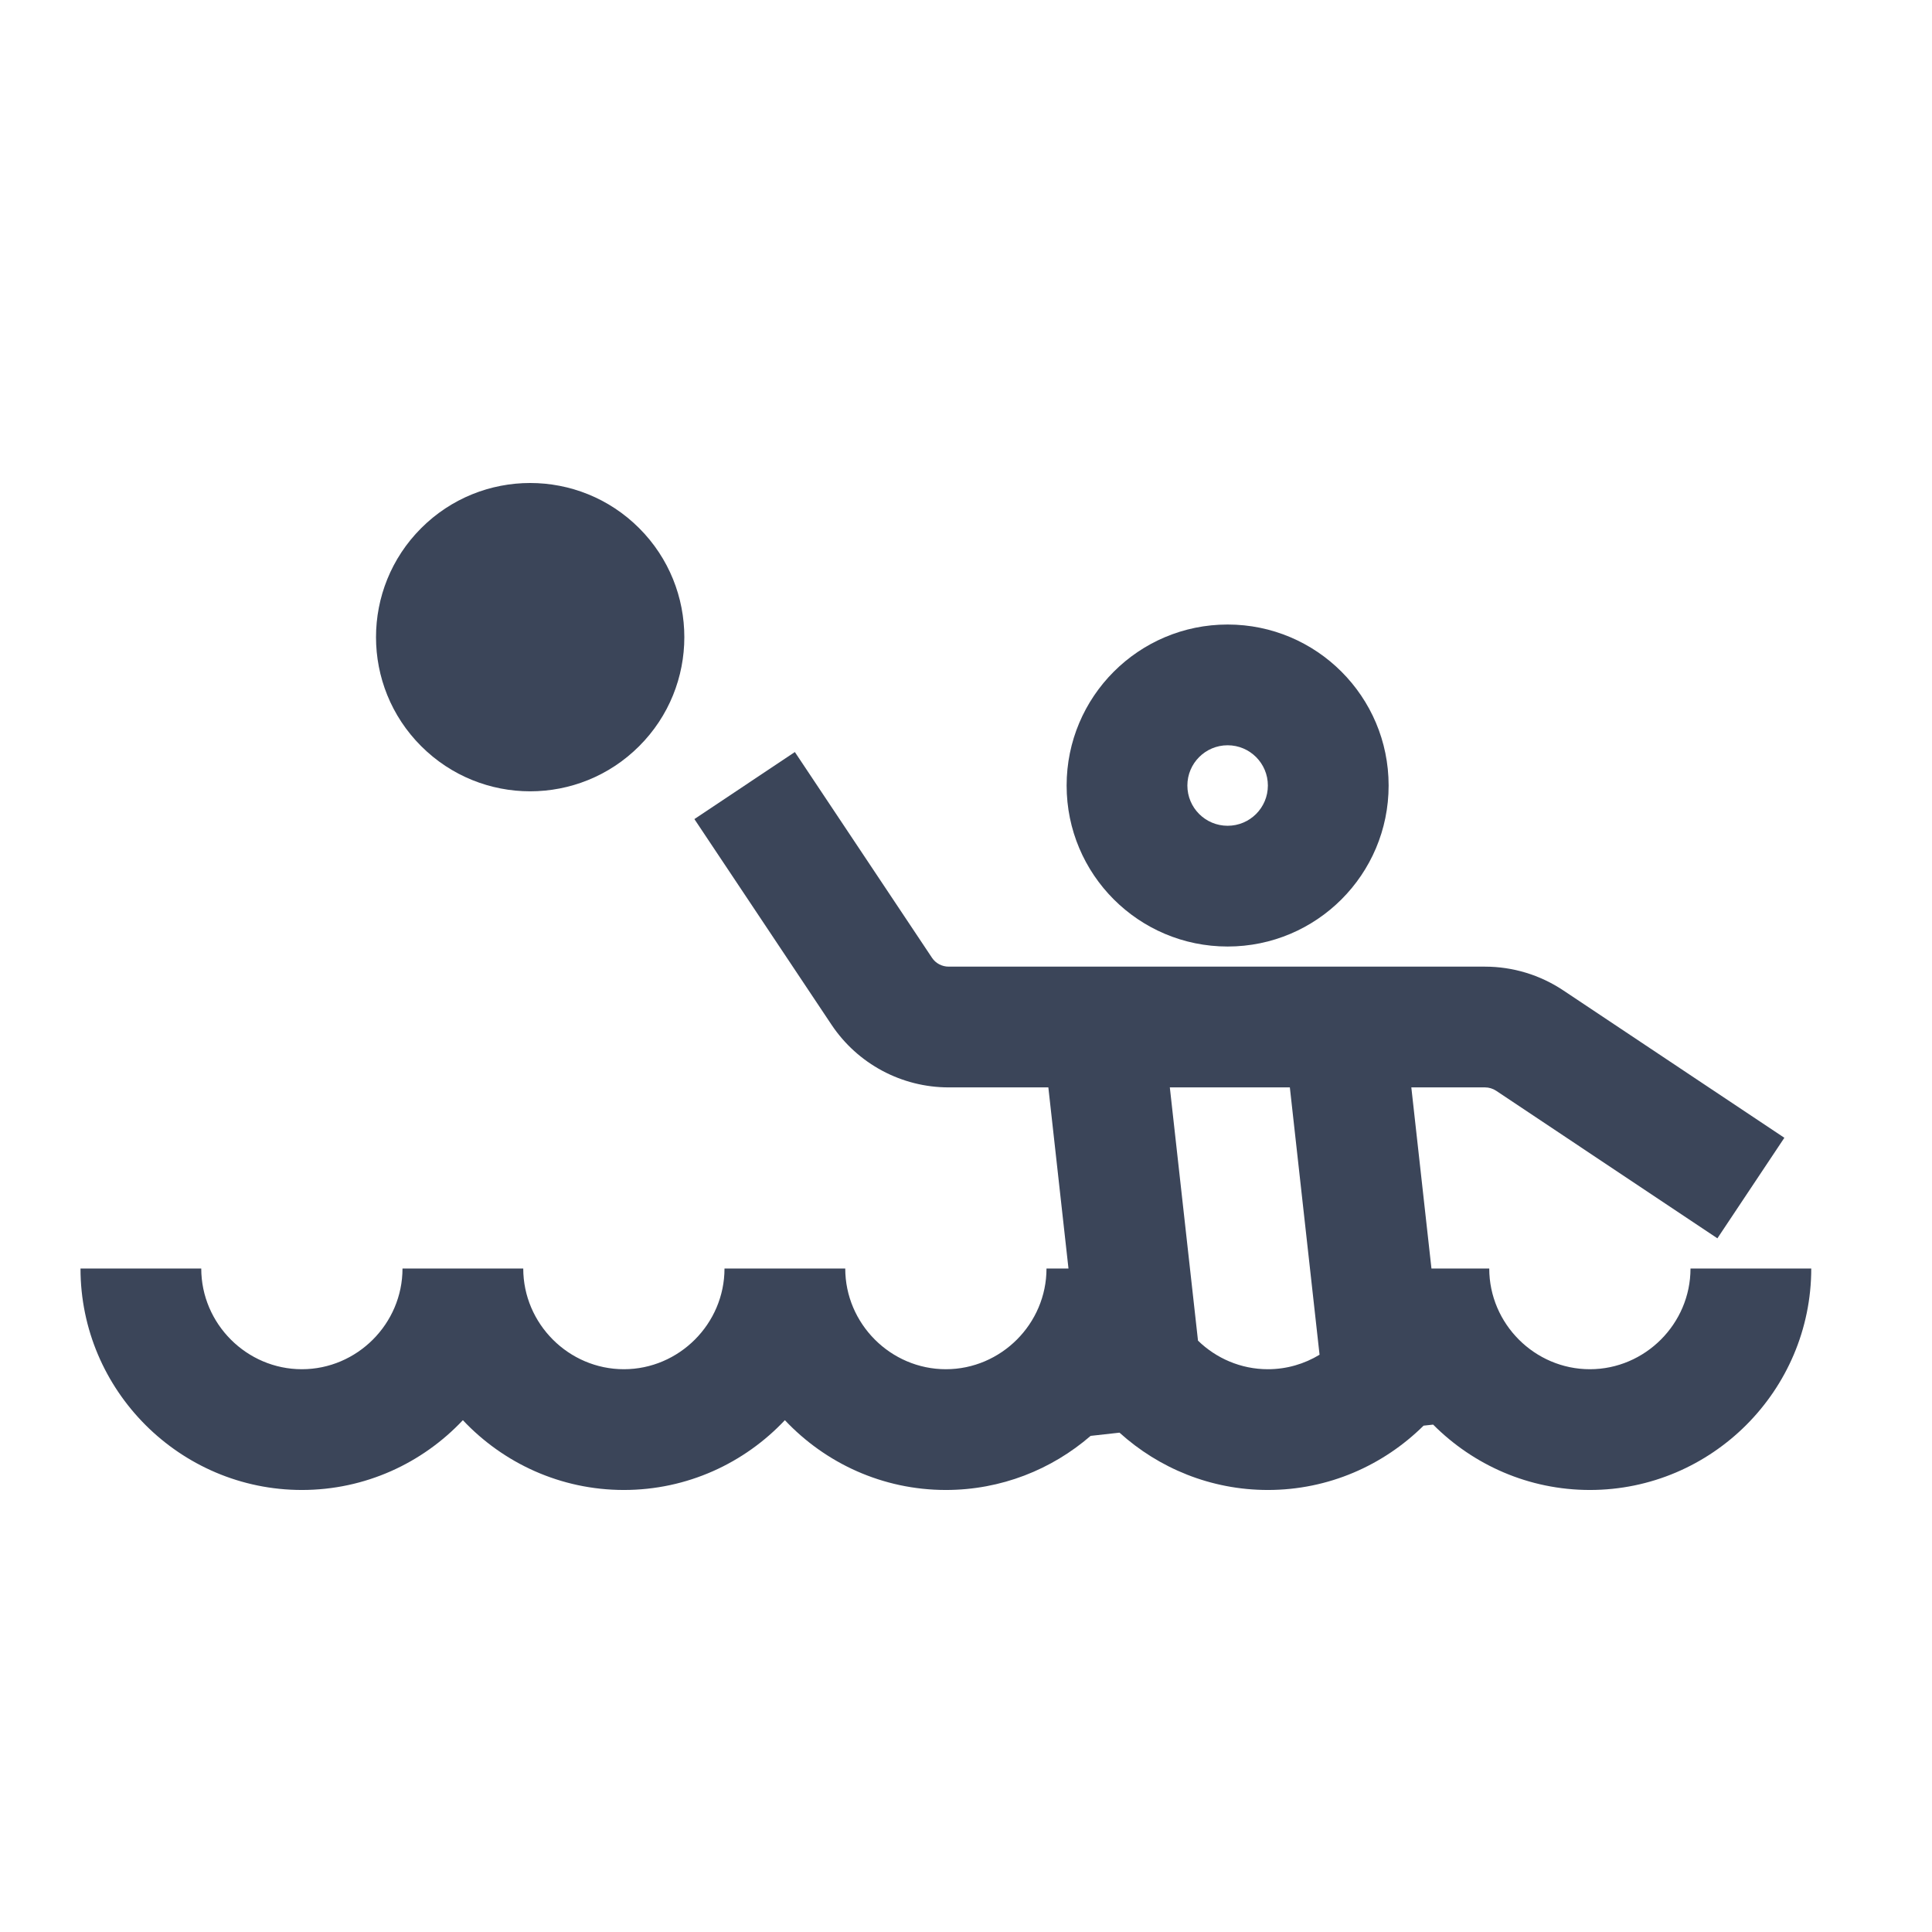
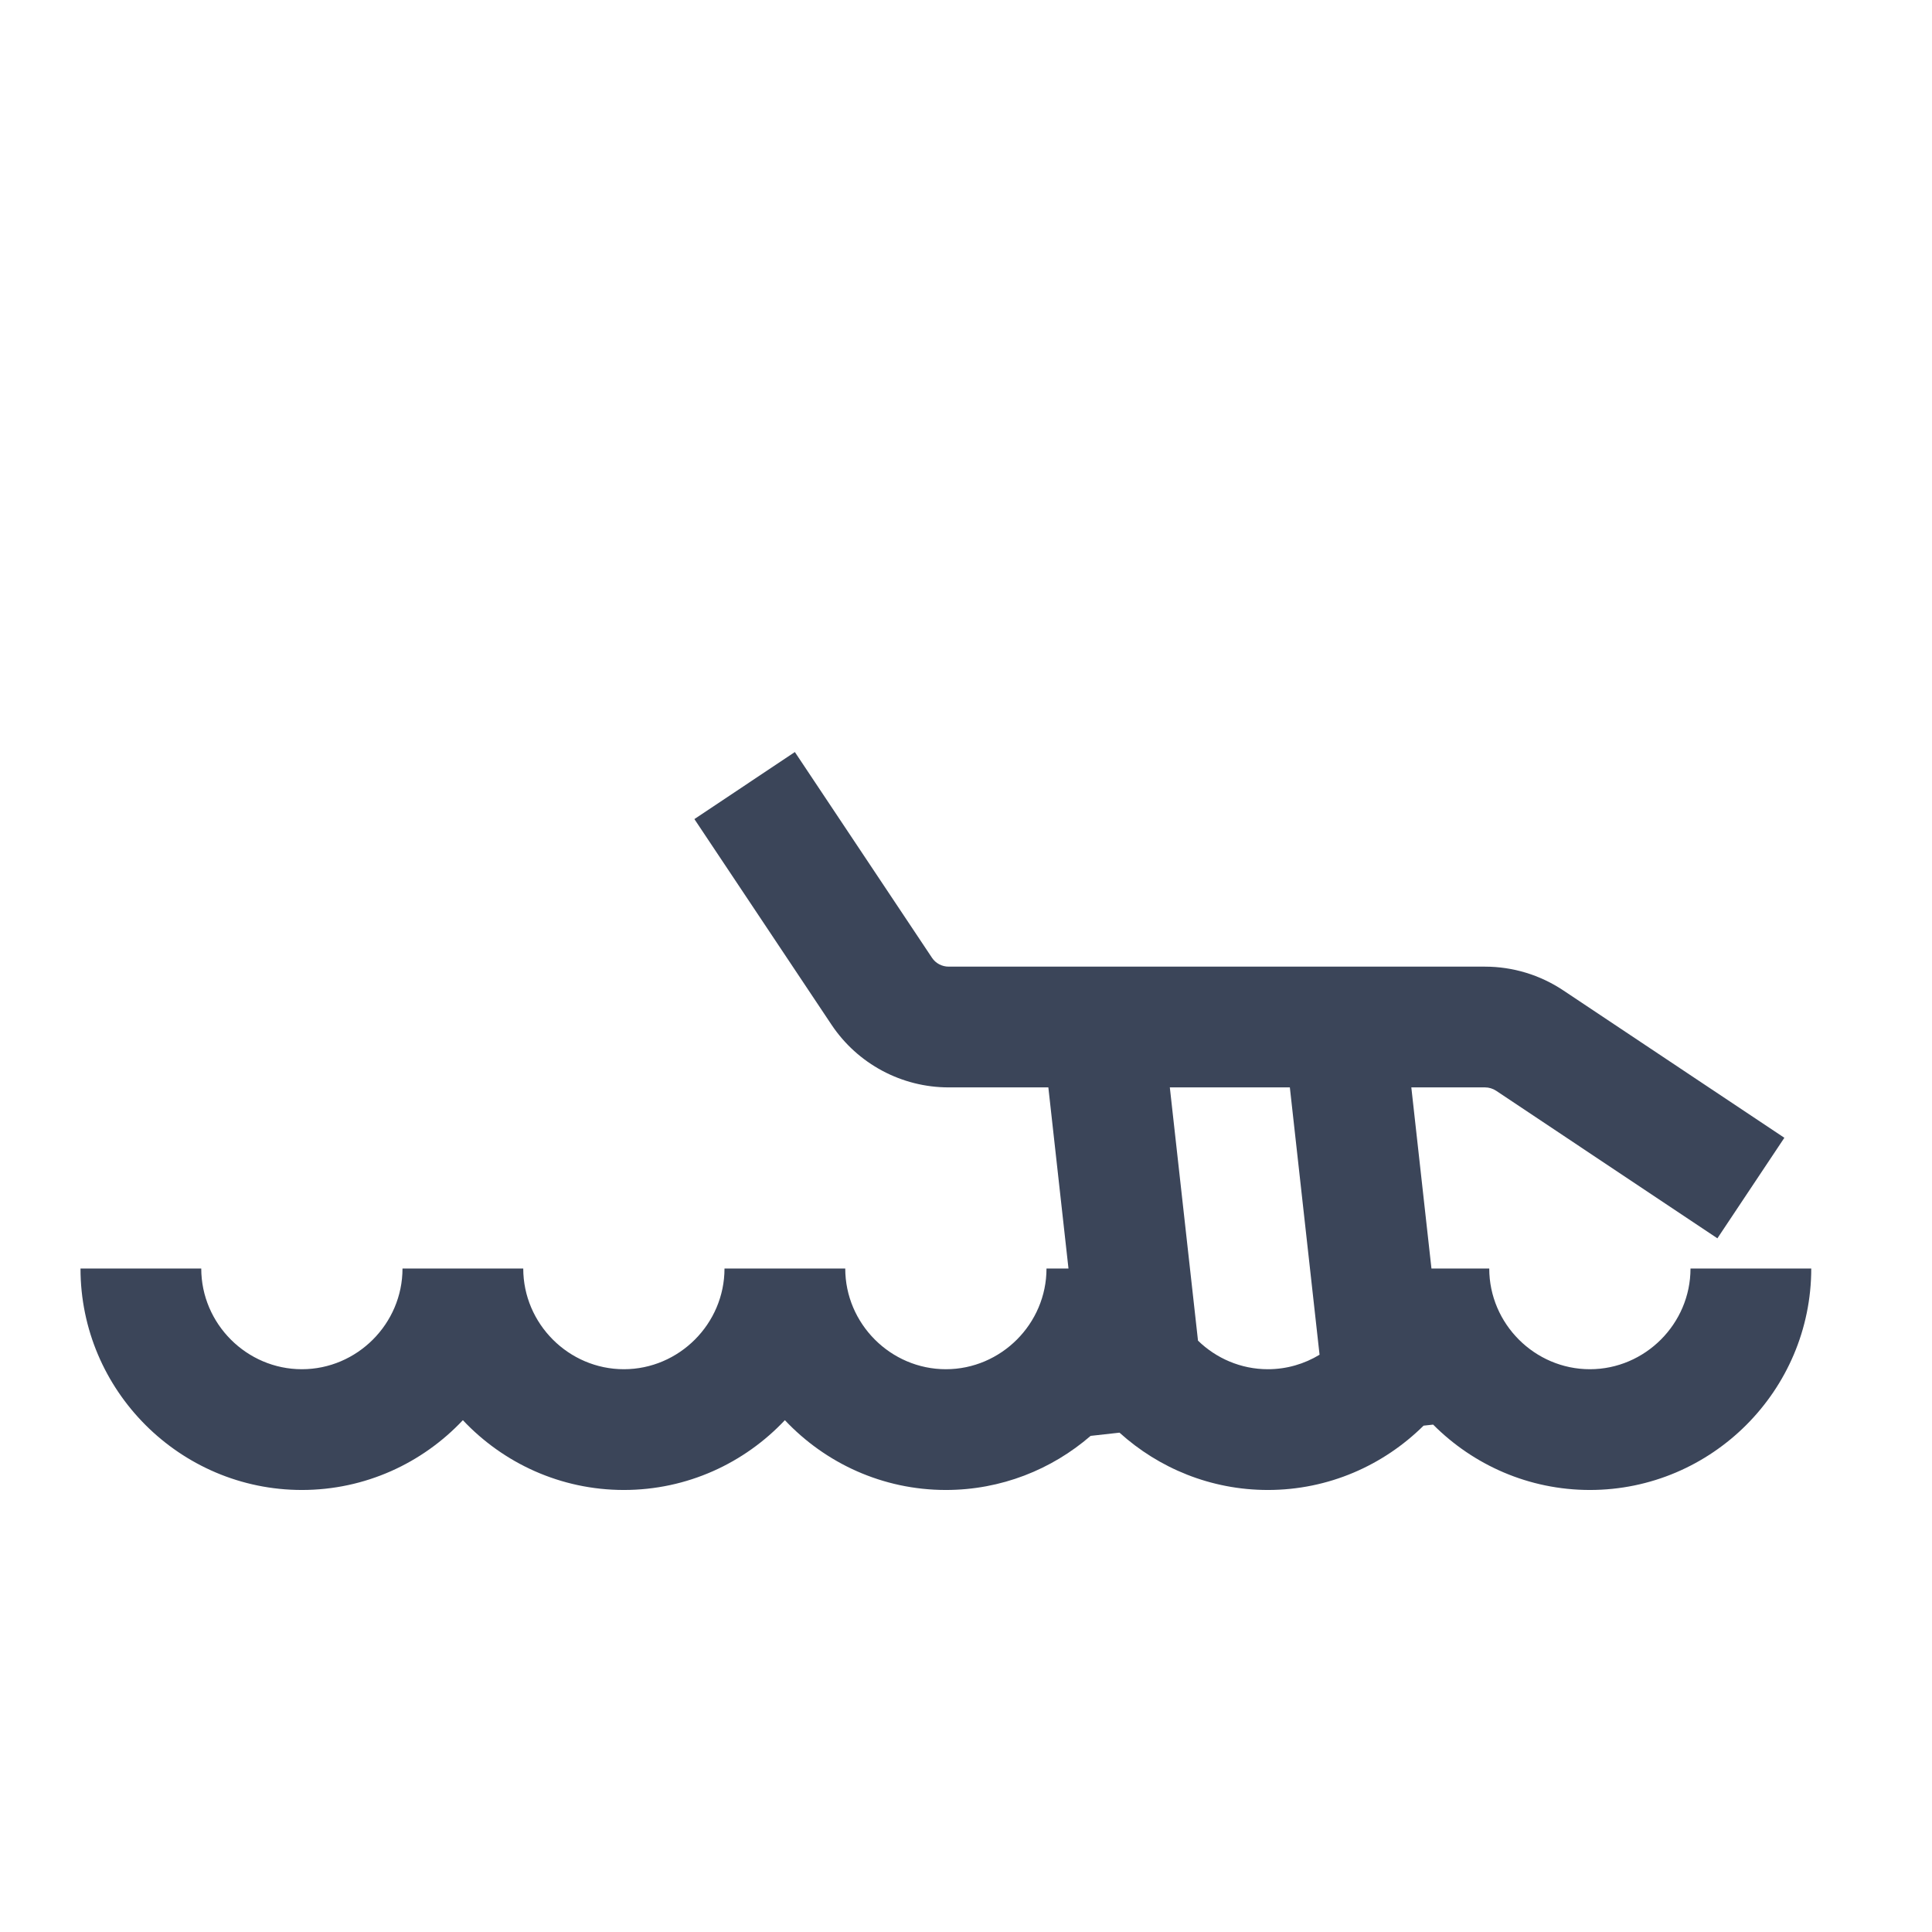
<svg xmlns="http://www.w3.org/2000/svg" width="24" height="24" viewBox="0 0 24 24" fill="none">
-   <path d="M7.94 9.269C8.688 8.522 8.688 7.309 7.94 6.561C7.192 5.813 5.98 5.813 5.232 6.561C4.484 7.309 4.484 8.522 5.232 9.269C5.98 10.017 7.192 10.017 7.94 9.269Z" fill="#3B4559" />
-   <path fill-rule="evenodd" clip-rule="evenodd" d="M15.25 11.758C16.355 11.758 17.25 10.863 17.25 9.758C17.25 8.654 16.355 7.758 15.25 7.758C14.145 7.758 13.25 8.654 13.25 9.758C13.25 10.863 14.145 11.758 15.25 11.758ZM15.25 10.258C15.526 10.258 15.75 10.035 15.75 9.758C15.75 9.482 15.526 9.258 15.25 9.258C14.974 9.258 14.75 9.482 14.75 9.758C14.75 10.035 14.974 10.258 15.25 10.258Z" fill="#3B4559" />
  <path fill-rule="evenodd" clip-rule="evenodd" d="M8.626 10.175L10.329 12.729C10.654 13.216 11.2 13.508 11.785 13.508H13.023L13.273 15.758H13C13 16.444 12.436 17.009 11.75 17.009C11.064 17.009 10.5 16.444 10.5 15.758H9C9 16.444 8.436 17.009 7.75 17.009C7.064 17.009 6.5 16.444 6.5 15.758H5C5 16.444 4.436 17.009 3.75 17.009C3.064 17.009 2.5 16.444 2.5 15.758H1C1 17.273 2.236 18.509 3.75 18.509C4.537 18.509 5.248 18.175 5.75 17.642C6.252 18.175 6.963 18.509 7.75 18.509C8.537 18.509 9.248 18.175 9.75 17.642C10.252 18.175 10.963 18.509 11.75 18.509C12.436 18.509 13.065 18.255 13.548 17.837L13.907 17.797C14.396 18.239 15.042 18.509 15.75 18.509C16.503 18.509 17.186 18.203 17.684 17.71L17.803 17.697C18.302 18.198 18.991 18.509 19.75 18.509C21.264 18.509 22.5 17.273 22.5 15.758H21C21 16.444 20.436 17.009 19.75 17.009C19.064 17.009 18.5 16.444 18.5 15.758H17.782L17.532 13.508H18.447C18.497 13.508 18.545 13.523 18.586 13.55L21.334 15.383L22.166 14.134L19.418 12.302C19.131 12.111 18.793 12.008 18.447 12.008H11.785C11.702 12.008 11.623 11.967 11.577 11.897L9.874 9.342L8.626 10.175ZM16.392 16.829L16.023 13.508H14.532L14.882 16.654C15.107 16.873 15.414 17.009 15.75 17.009C15.984 17.009 16.204 16.943 16.392 16.829Z" fill="#3B4559" />
</svg>